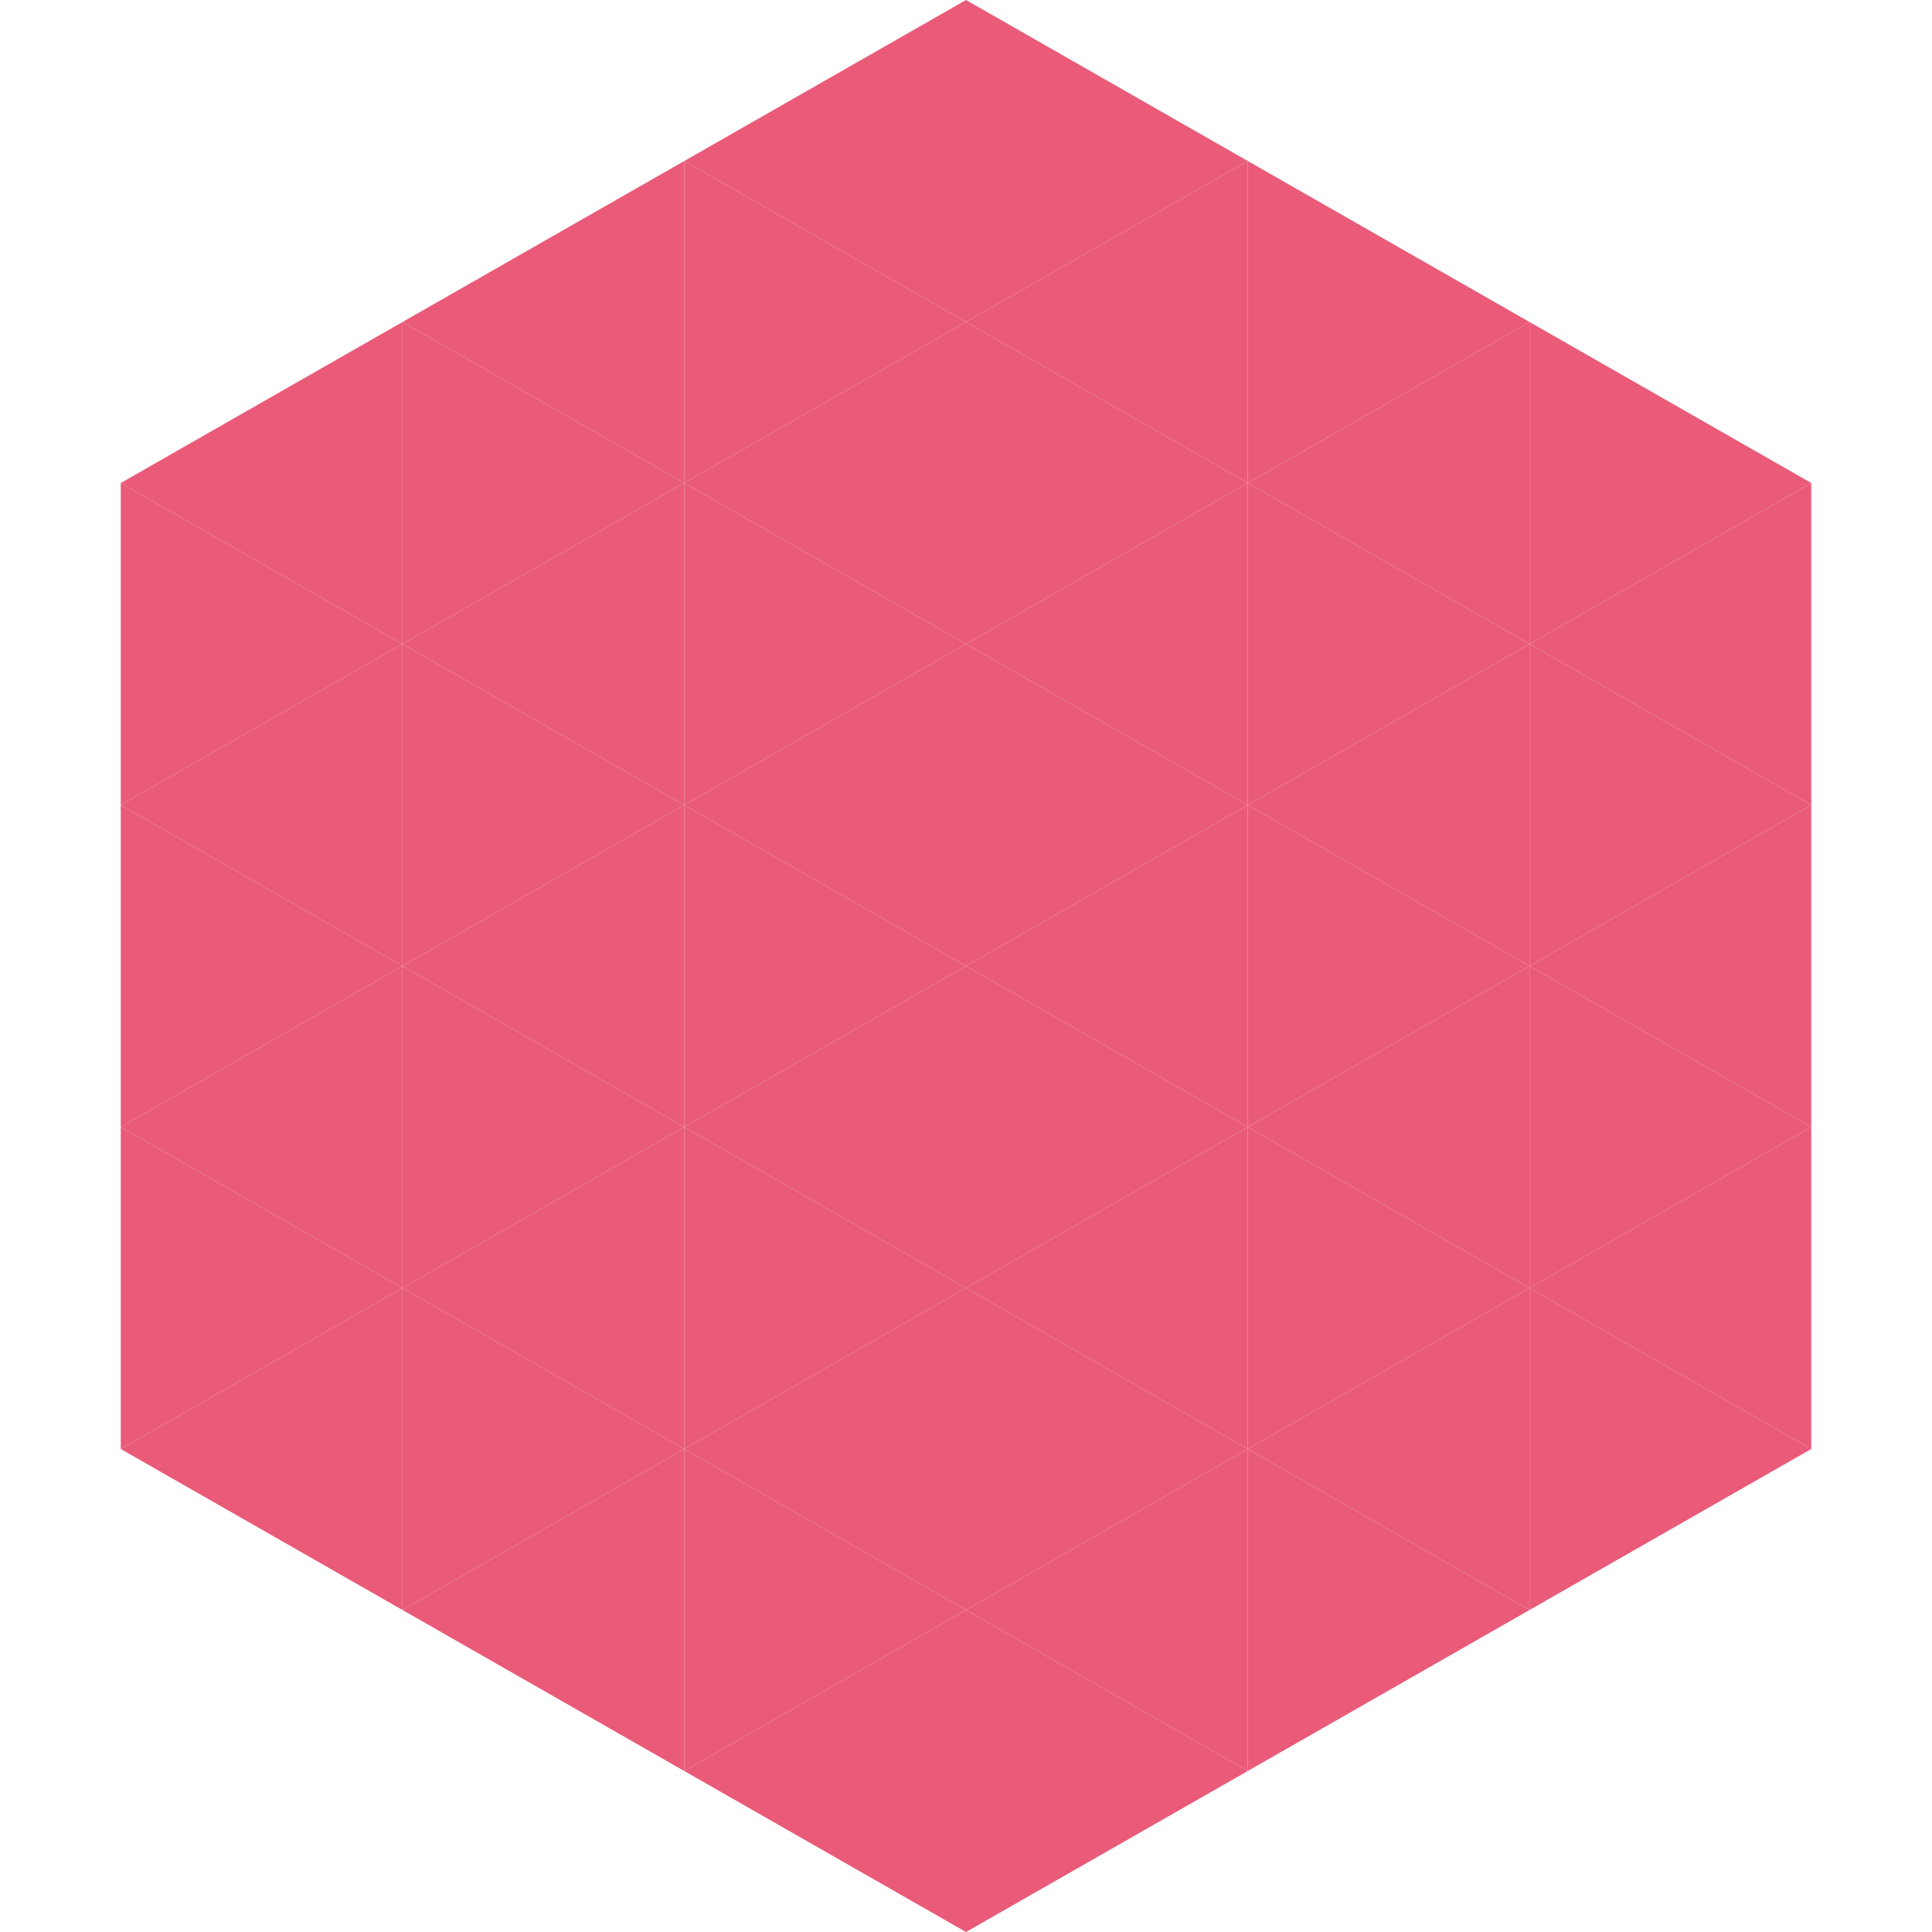
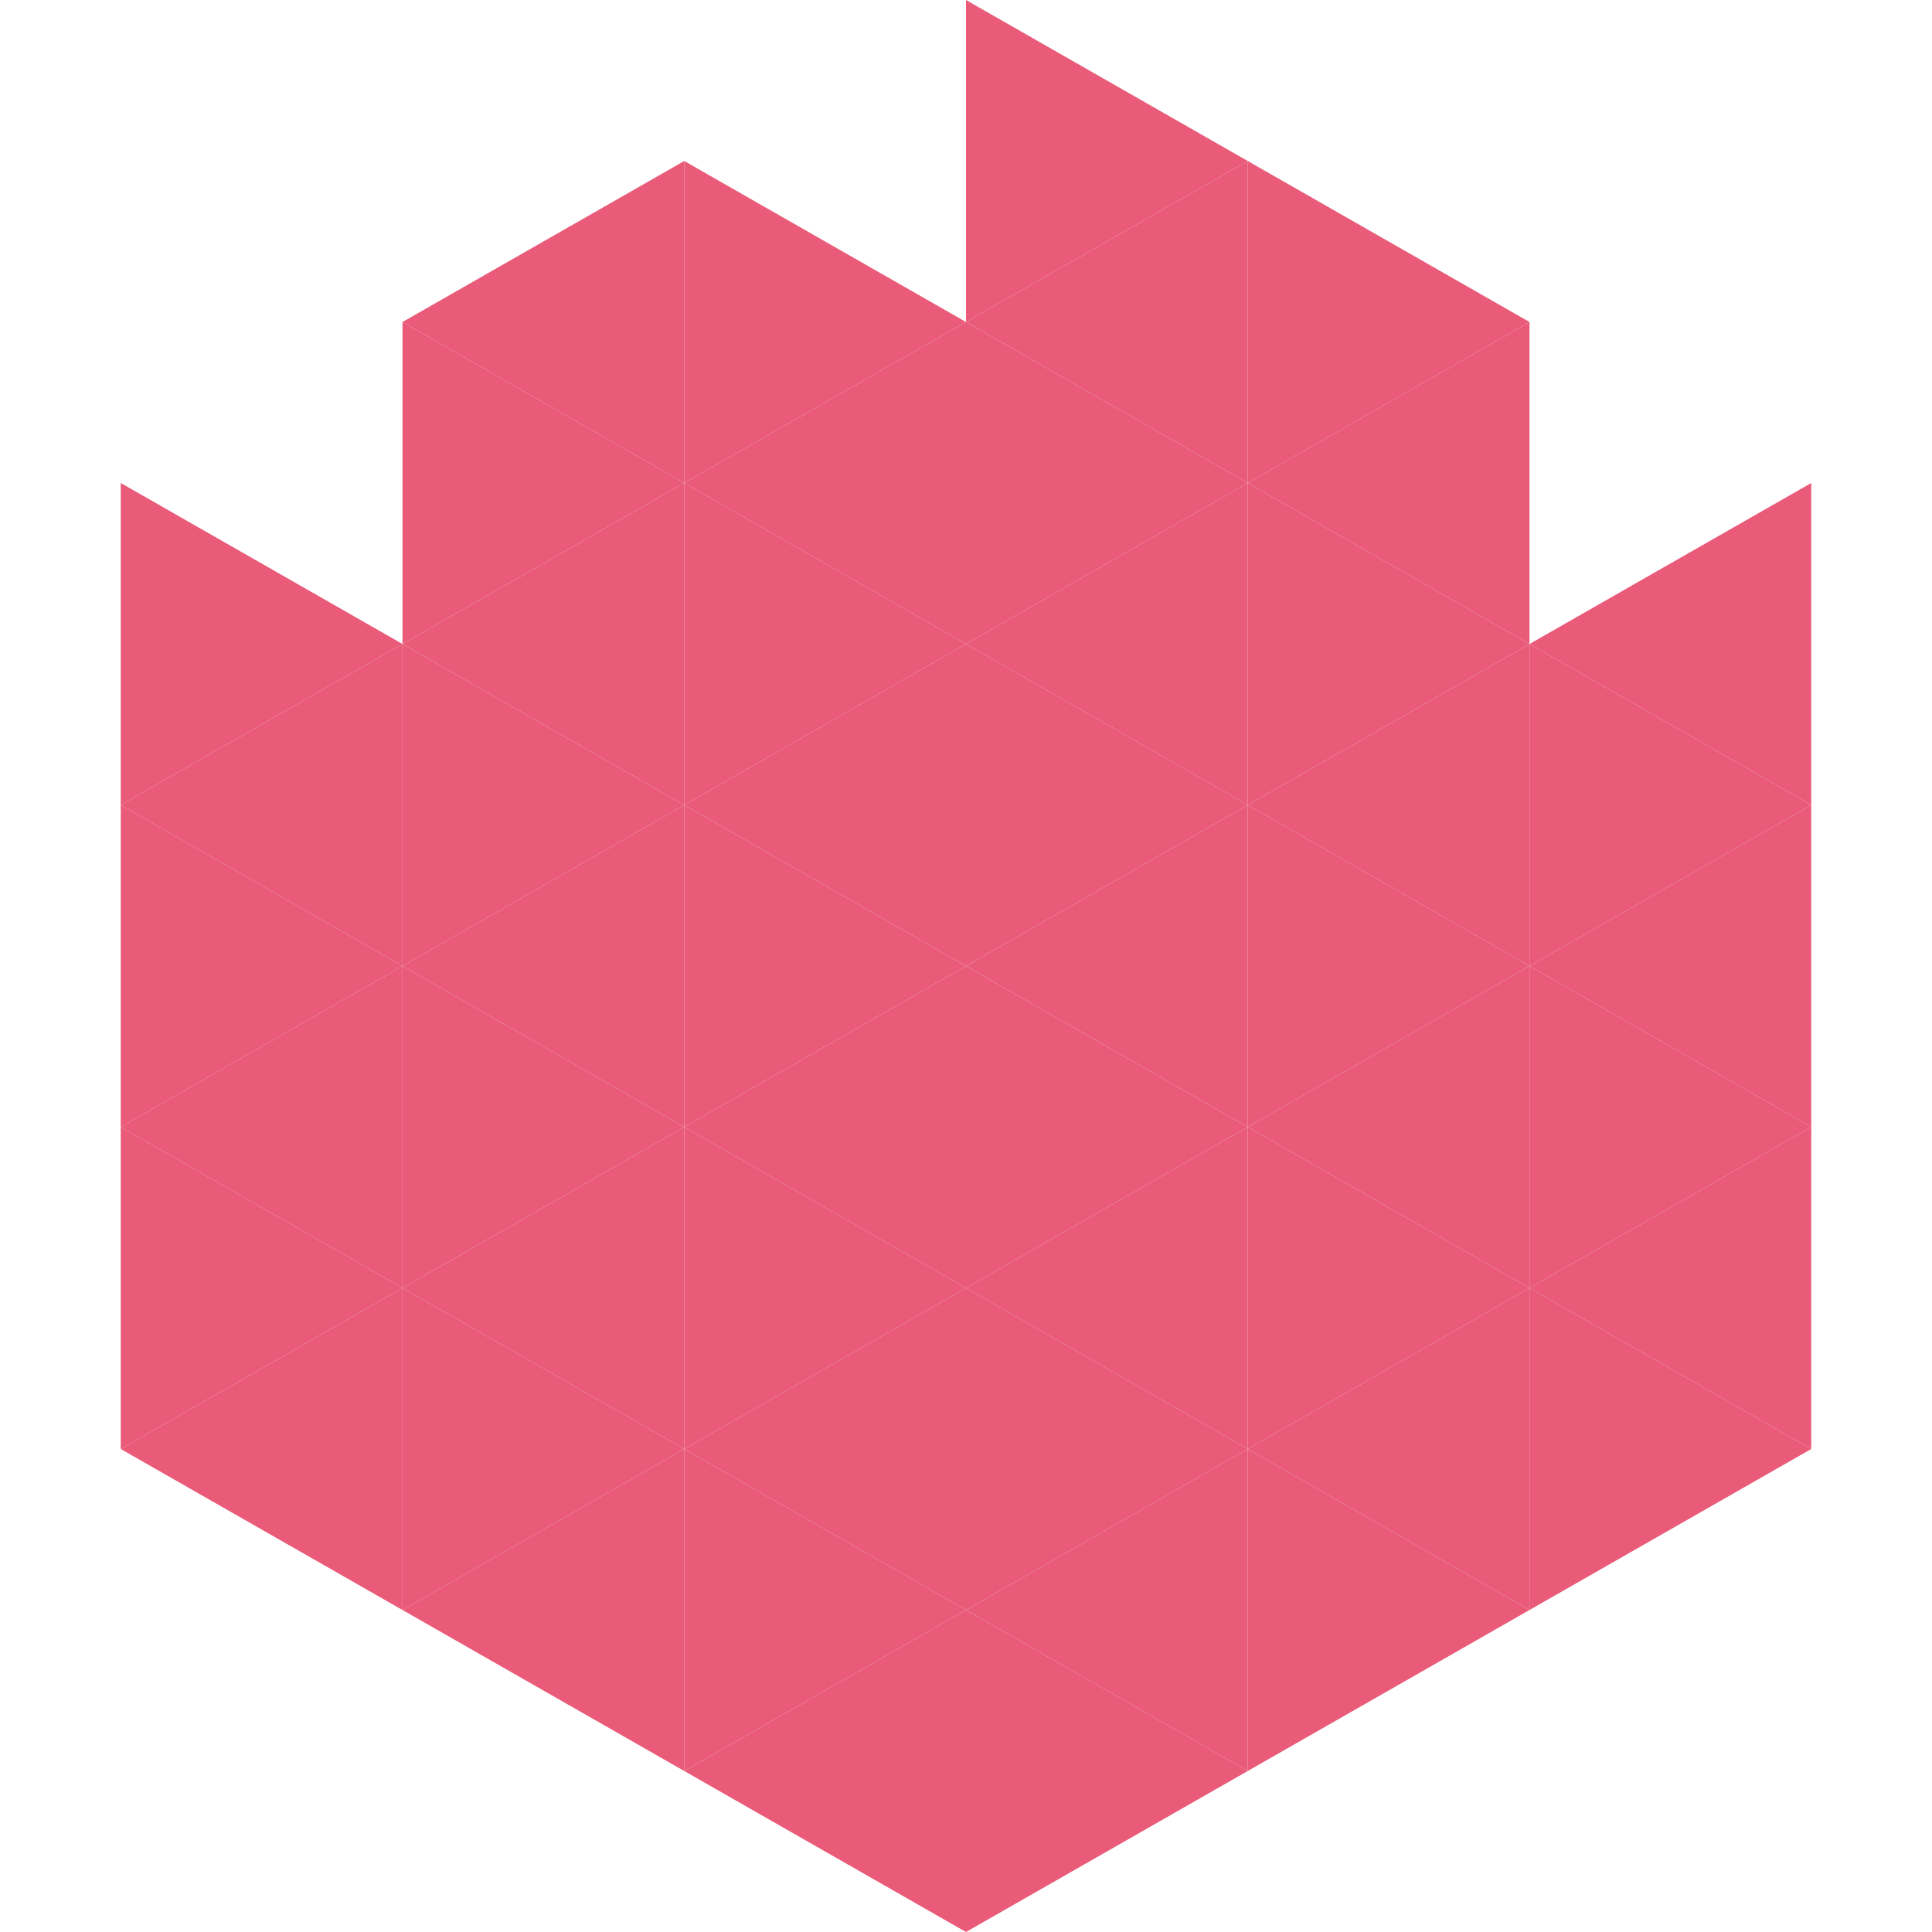
<svg xmlns="http://www.w3.org/2000/svg" width="240" height="240">
-   <polygon points="50,40 15,60 50,80" style="fill:rgb(233,91,121)" />
-   <polygon points="190,40 225,60 190,80" style="fill:rgb(233,91,121)" />
  <polygon points="15,60 50,80 15,100" style="fill:rgb(233,91,121)" />
  <polygon points="225,60 190,80 225,100" style="fill:rgb(233,91,121)" />
  <polygon points="50,80 15,100 50,120" style="fill:rgb(233,91,121)" />
  <polygon points="190,80 225,100 190,120" style="fill:rgb(233,91,121)" />
  <polygon points="15,100 50,120 15,140" style="fill:rgb(233,91,121)" />
  <polygon points="225,100 190,120 225,140" style="fill:rgb(233,91,121)" />
  <polygon points="50,120 15,140 50,160" style="fill:rgb(233,91,121)" />
  <polygon points="190,120 225,140 190,160" style="fill:rgb(233,91,121)" />
  <polygon points="15,140 50,160 15,180" style="fill:rgb(233,91,121)" />
  <polygon points="225,140 190,160 225,180" style="fill:rgb(233,91,121)" />
  <polygon points="50,160 15,180 50,200" style="fill:rgb(233,91,121)" />
  <polygon points="190,160 225,180 190,200" style="fill:rgb(233,91,121)" />
  <polygon points="15,180 50,200 15,220" style="fill:rgb(255,255,255); fill-opacity:0" />
  <polygon points="225,180 190,200 225,220" style="fill:rgb(255,255,255); fill-opacity:0" />
  <polygon points="50,0 85,20 50,40" style="fill:rgb(255,255,255); fill-opacity:0" />
  <polygon points="190,0 155,20 190,40" style="fill:rgb(255,255,255); fill-opacity:0" />
  <polygon points="85,20 50,40 85,60" style="fill:rgb(233,91,121)" />
  <polygon points="155,20 190,40 155,60" style="fill:rgb(233,91,121)" />
  <polygon points="50,40 85,60 50,80" style="fill:rgb(233,91,121)" />
  <polygon points="190,40 155,60 190,80" style="fill:rgb(233,91,121)" />
  <polygon points="85,60 50,80 85,100" style="fill:rgb(233,91,121)" />
  <polygon points="155,60 190,80 155,100" style="fill:rgb(233,91,121)" />
  <polygon points="50,80 85,100 50,120" style="fill:rgb(233,91,121)" />
  <polygon points="190,80 155,100 190,120" style="fill:rgb(233,91,121)" />
  <polygon points="85,100 50,120 85,140" style="fill:rgb(233,91,121)" />
  <polygon points="155,100 190,120 155,140" style="fill:rgb(233,91,121)" />
  <polygon points="50,120 85,140 50,160" style="fill:rgb(233,91,121)" />
  <polygon points="190,120 155,140 190,160" style="fill:rgb(233,91,121)" />
  <polygon points="85,140 50,160 85,180" style="fill:rgb(233,91,121)" />
  <polygon points="155,140 190,160 155,180" style="fill:rgb(233,91,121)" />
  <polygon points="50,160 85,180 50,200" style="fill:rgb(233,91,121)" />
  <polygon points="190,160 155,180 190,200" style="fill:rgb(233,91,121)" />
  <polygon points="85,180 50,200 85,220" style="fill:rgb(233,91,121)" />
  <polygon points="155,180 190,200 155,220" style="fill:rgb(233,91,121)" />
-   <polygon points="120,0 85,20 120,40" style="fill:rgb(233,91,121)" />
  <polygon points="120,0 155,20 120,40" style="fill:rgb(233,91,121)" />
  <polygon points="85,20 120,40 85,60" style="fill:rgb(233,91,121)" />
  <polygon points="155,20 120,40 155,60" style="fill:rgb(233,91,121)" />
  <polygon points="120,40 85,60 120,80" style="fill:rgb(233,91,121)" />
  <polygon points="120,40 155,60 120,80" style="fill:rgb(233,91,121)" />
  <polygon points="85,60 120,80 85,100" style="fill:rgb(233,91,121)" />
  <polygon points="155,60 120,80 155,100" style="fill:rgb(233,91,121)" />
  <polygon points="120,80 85,100 120,120" style="fill:rgb(233,91,121)" />
  <polygon points="120,80 155,100 120,120" style="fill:rgb(233,91,121)" />
  <polygon points="85,100 120,120 85,140" style="fill:rgb(233,91,121)" />
  <polygon points="155,100 120,120 155,140" style="fill:rgb(233,91,121)" />
  <polygon points="120,120 85,140 120,160" style="fill:rgb(233,91,121)" />
  <polygon points="120,120 155,140 120,160" style="fill:rgb(233,91,121)" />
  <polygon points="85,140 120,160 85,180" style="fill:rgb(233,91,121)" />
  <polygon points="155,140 120,160 155,180" style="fill:rgb(233,91,121)" />
  <polygon points="120,160 85,180 120,200" style="fill:rgb(233,91,121)" />
  <polygon points="120,160 155,180 120,200" style="fill:rgb(233,91,121)" />
  <polygon points="85,180 120,200 85,220" style="fill:rgb(233,91,121)" />
  <polygon points="155,180 120,200 155,220" style="fill:rgb(233,91,121)" />
  <polygon points="120,200 85,220 120,240" style="fill:rgb(233,91,121)" />
  <polygon points="120,200 155,220 120,240" style="fill:rgb(233,91,121)" />
  <polygon points="85,220 120,240 85,260" style="fill:rgb(255,255,255); fill-opacity:0" />
  <polygon points="155,220 120,240 155,260" style="fill:rgb(255,255,255); fill-opacity:0" />
</svg>